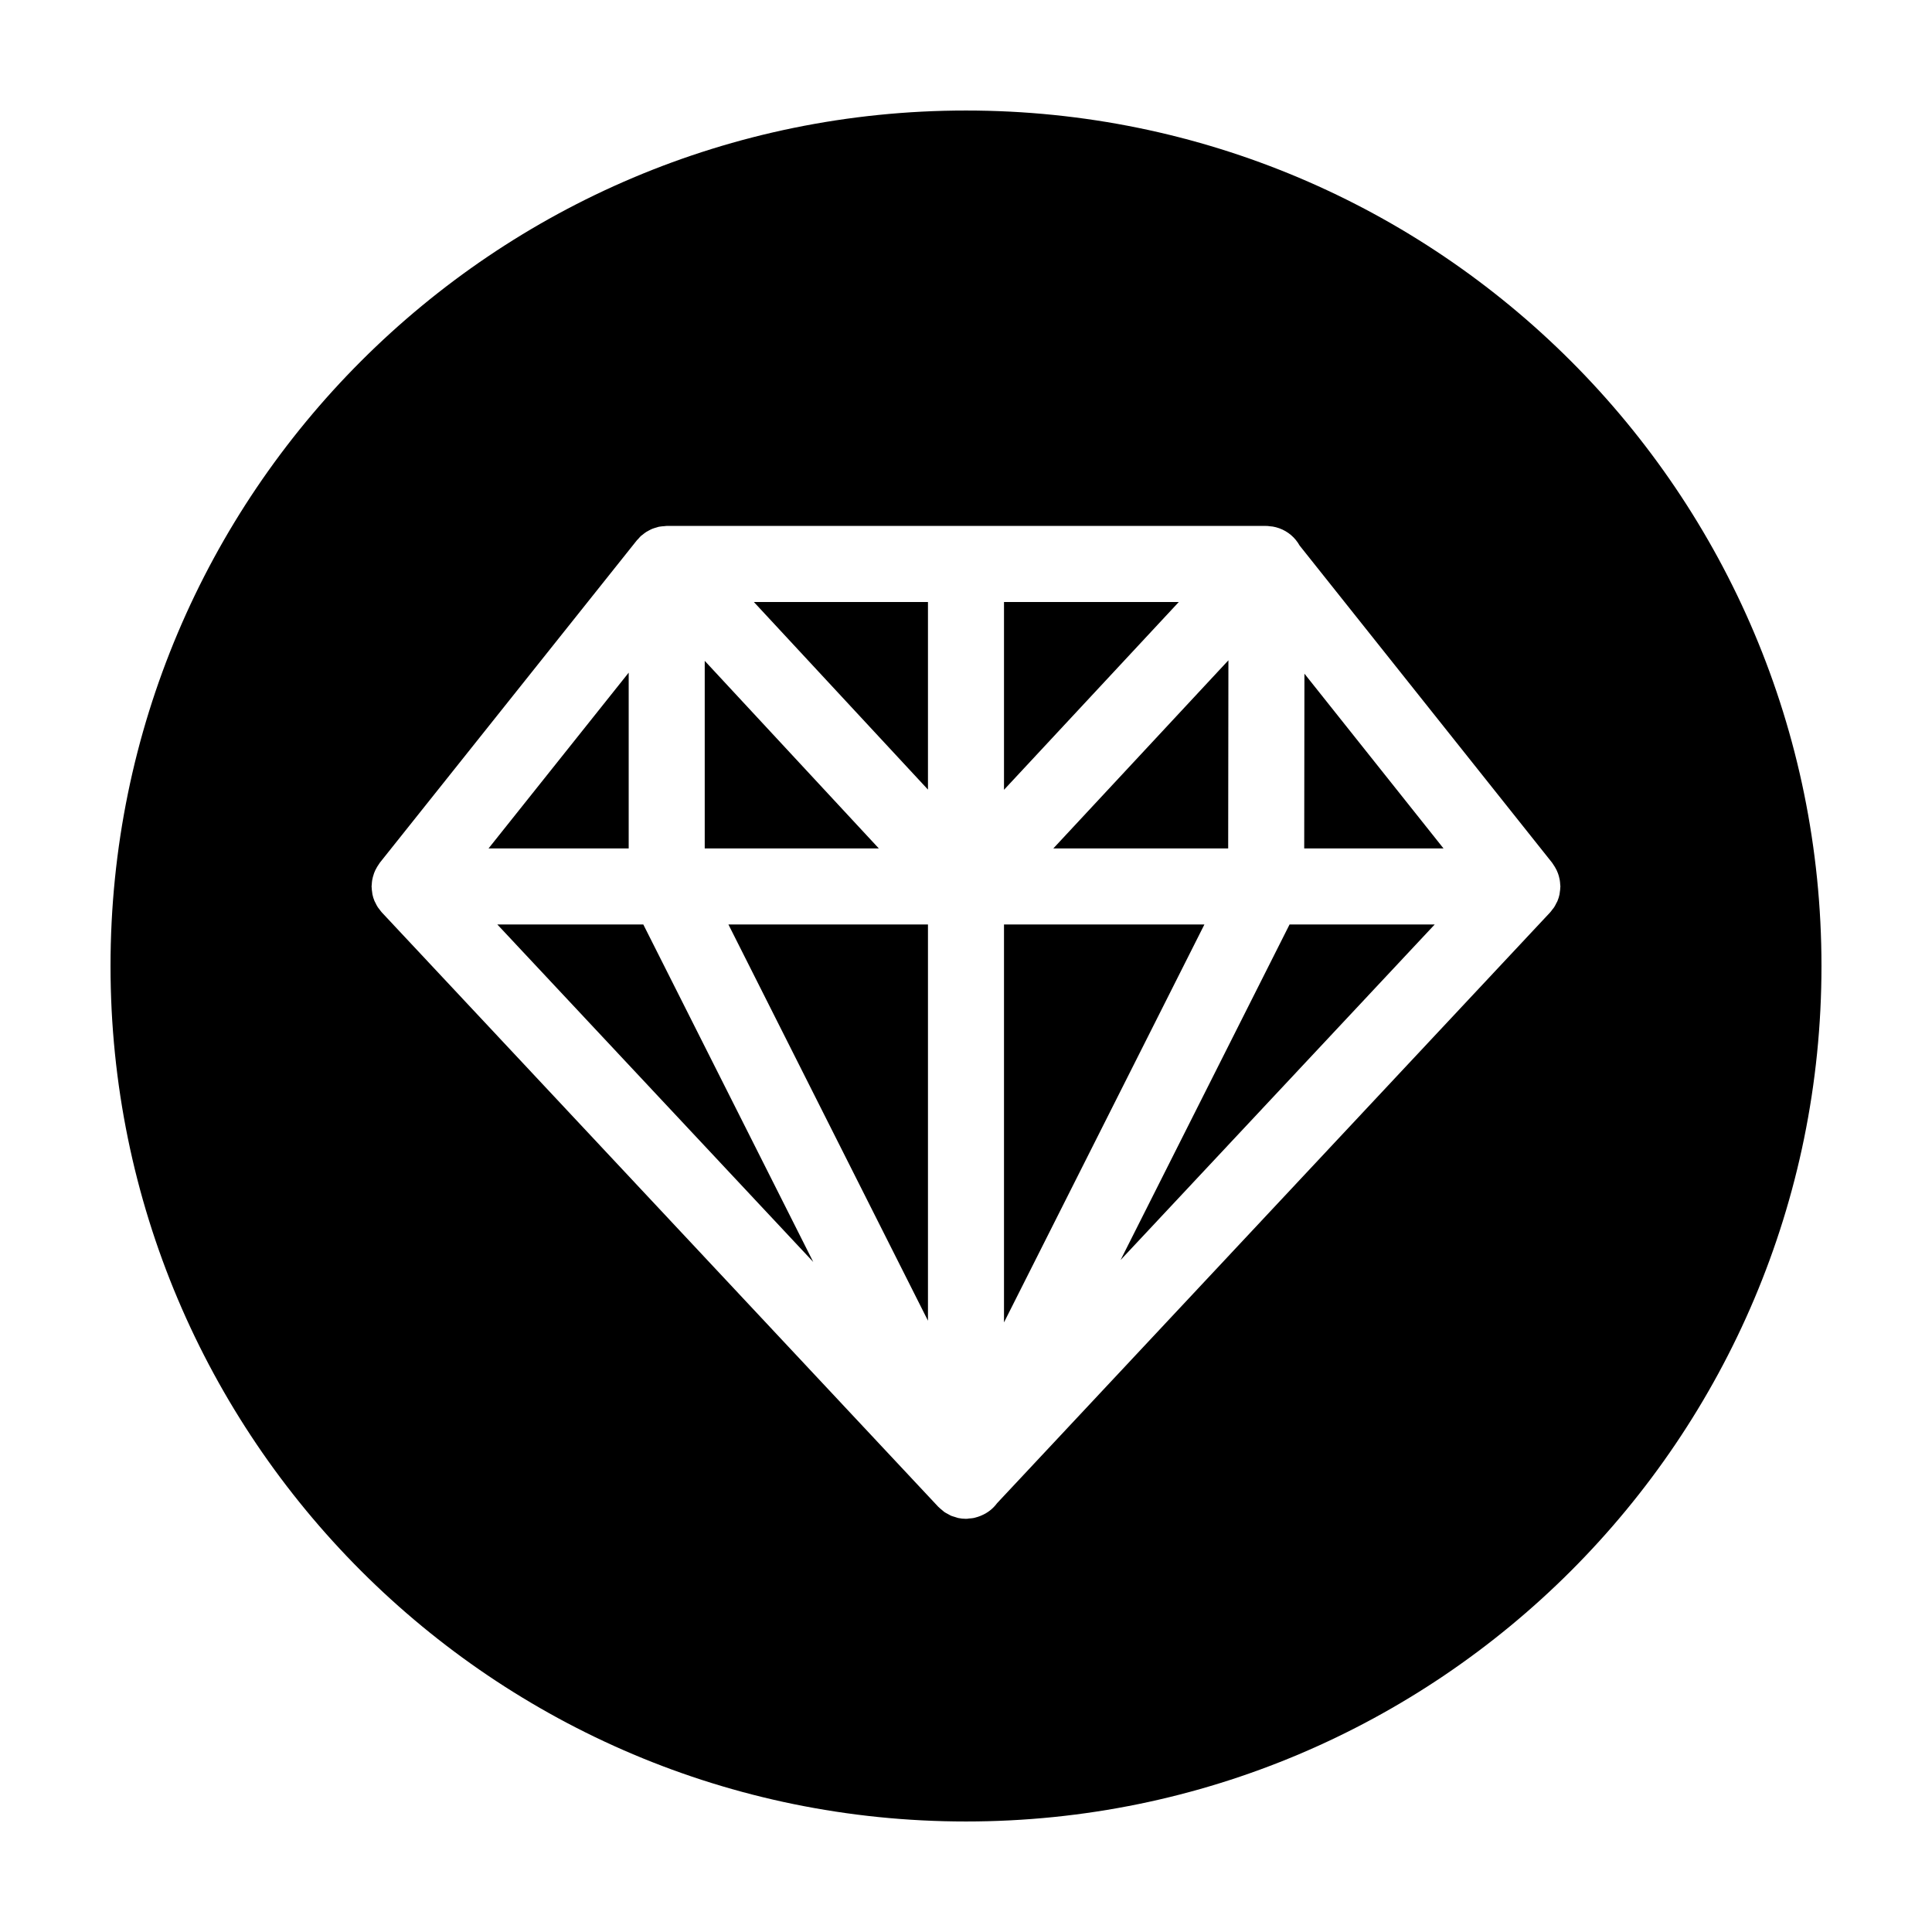
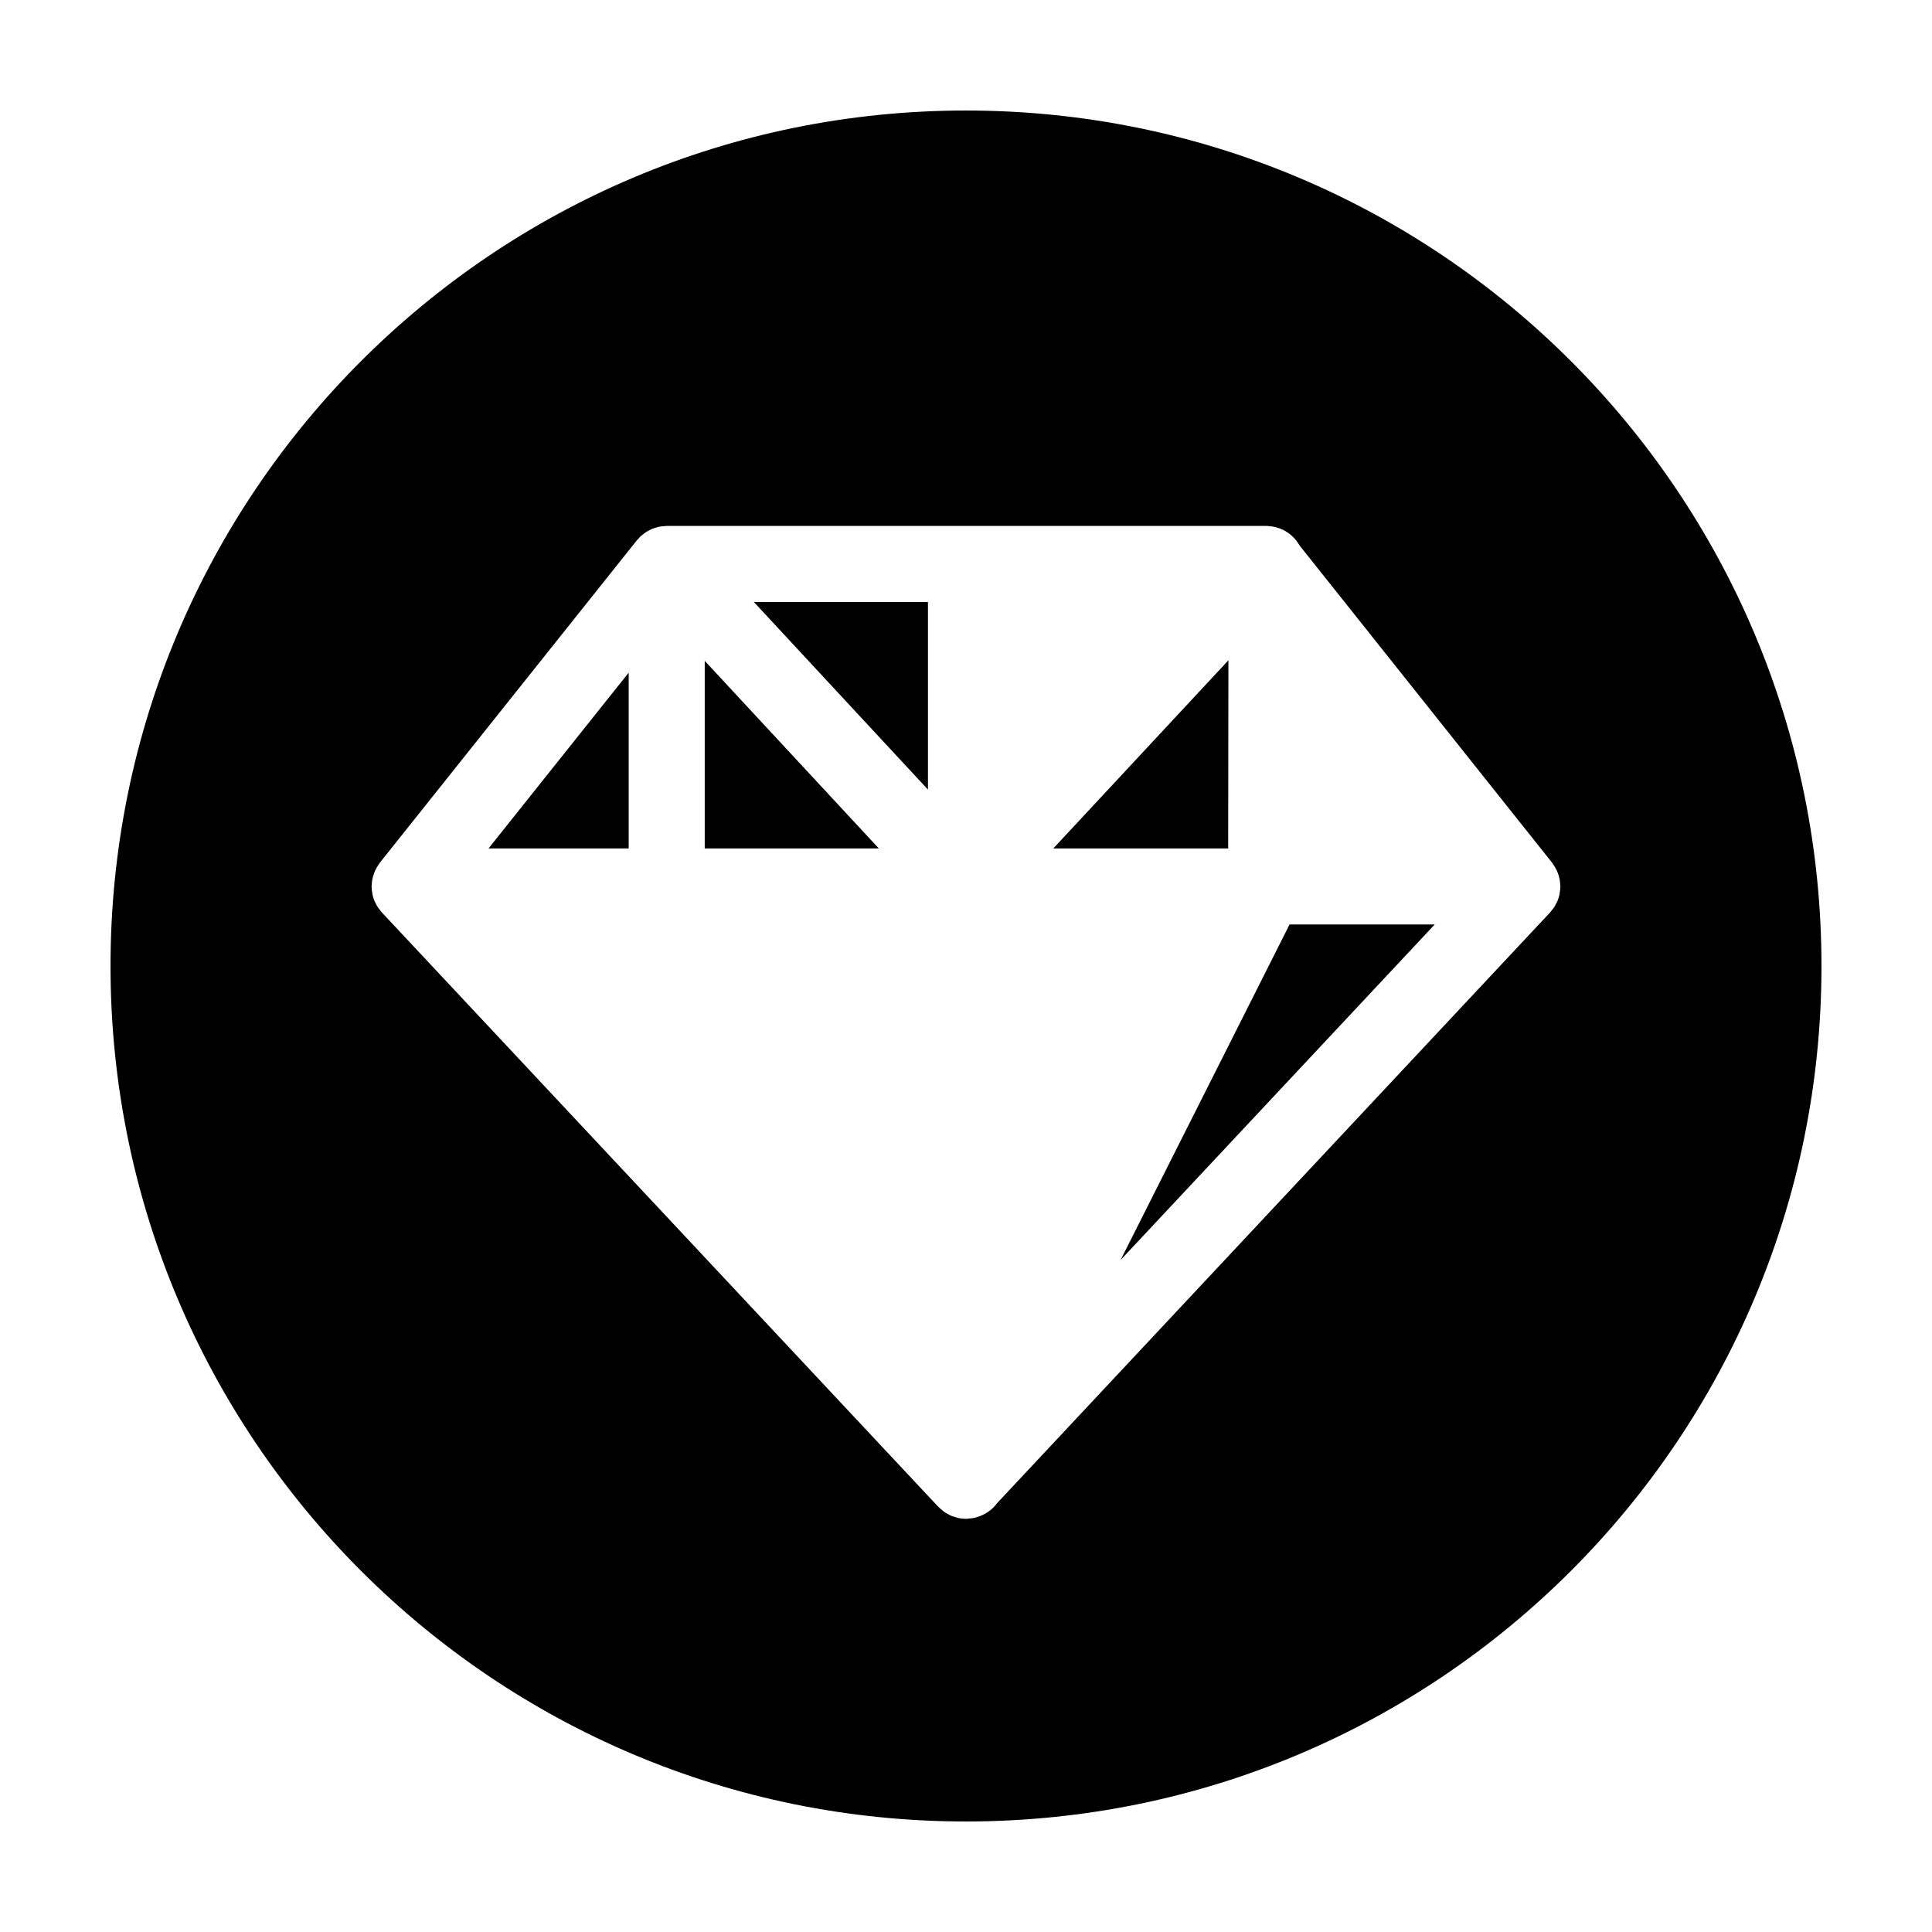
<svg xmlns="http://www.w3.org/2000/svg" fill="#000000" width="800px" height="800px" version="1.1" viewBox="144 144 512 512">
  <g>
-     <path d="m389.92 494v-105.01h-52.883z" />
-     <path d="m410.07 303.54v49.766l46.324-49.766z" />
    <path d="m389.92 353.25v-49.711h-46.137z" />
    <path d="m330.76 319.13v49.711h46.137z" />
-     <path d="m275.79 388.99 83.73 89.438-45.039-89.438z" />
    <path d="m310.61 322.26-37.137 46.578h37.137z" />
    <path d="m440.97 477.91 83.242-88.914h-38.465z" />
-     <path d="m489.63 368.84h36.914l-36.855-46.309z" />
    <path d="m400 173.29c-125.21 0-226.71 101.5-226.71 226.71 0 125.21 101.5 226.71 226.71 226.71s226.71-101.5 226.71-226.71c-0.004-125.21-101.5-226.71-226.71-226.71zm157.5 205.82c-0.012 0.465-0.066 0.922-0.141 1.375-0.023 0.176-0.031 0.359-0.066 0.527-0.125 0.605-0.312 1.195-0.551 1.773-0.074 0.188-0.188 0.348-0.277 0.527-0.188 0.383-0.379 0.77-0.613 1.133-0.141 0.215-0.312 0.402-0.473 0.605-0.191 0.25-0.363 0.516-0.586 0.75l-146.55 156.55c-1.109 1.5-2.551 2.609-4.207 3.289-0.02 0.012-0.047 0.02-0.066 0.031-0.035 0.016-0.074 0.031-0.109 0.047-0.488 0.191-0.969 0.363-1.477 0.48-0.07 0.016-0.141 0.031-0.211 0.051-0.039 0.012-0.082 0.031-0.121 0.035-0.398 0.082-0.816 0.098-1.234 0.133-0.207 0.012-0.398 0.082-0.605 0.082-0.035 0-0.066-0.012-0.102-0.012-0.016 0-0.023 0.004-0.035 0.004-0.023 0-0.047 0.012-0.07 0.012h-0.004-0.004c-0.707 0-1.391-0.074-2.055-0.211-0.047-0.012-0.086-0.031-0.133-0.039-0.098-0.02-0.18-0.059-0.277-0.086-0.203-0.051-0.398-0.121-0.594-0.188-0.309-0.102-0.625-0.172-0.918-0.297-0.16-0.07-0.301-0.172-0.457-0.25-0.141-0.07-0.281-0.152-0.418-0.227-0.172-0.098-0.344-0.172-0.508-0.277-0.117-0.074-0.238-0.137-0.348-0.211-0.207-0.141-0.383-0.324-0.578-0.48-0.324-0.262-0.648-0.516-0.938-0.816-0.039-0.039-0.086-0.066-0.125-0.105-0.004-0.004-0.004-0.012-0.012-0.012l-147.45-157.5c-0.227-0.242-0.398-0.508-0.598-0.766-0.152-0.195-0.316-0.379-0.453-0.586-0.258-0.395-0.465-0.801-0.66-1.219-0.07-0.152-0.168-0.289-0.23-0.441-0.242-0.578-0.43-1.18-0.555-1.789-0.031-0.152-0.035-0.316-0.059-0.473-0.074-0.48-0.137-0.953-0.145-1.438 0-0.059-0.02-0.121-0.02-0.18 0-0.176 0.039-0.336 0.051-0.508 0.02-0.402 0.051-0.805 0.121-1.211 0.047-0.266 0.109-0.523 0.176-0.785 0.09-0.344 0.191-0.68 0.316-1.02 0.102-0.266 0.211-0.527 0.332-0.785 0.145-0.301 0.309-0.598 0.484-0.891 0.156-0.258 0.312-0.504 0.488-0.742 0.082-0.109 0.141-0.238 0.227-0.348l68.129-85.457c0.098-0.121 0.227-0.211 0.328-0.328 0.191-0.215 0.367-0.441 0.578-0.641 0.047-0.039 0.074-0.09 0.117-0.133 0.105-0.098 0.223-0.16 0.332-0.25 0.176-0.152 0.359-0.297 0.543-0.434 0.188-0.137 0.363-0.277 0.555-0.398 0.23-0.145 0.469-0.266 0.711-0.395 0.18-0.098 0.352-0.203 0.539-0.281 0.16-0.074 0.324-0.145 0.488-0.211 0.324-0.125 0.656-0.211 0.988-0.309 0.18-0.051 0.352-0.125 0.539-0.168 0.117-0.023 0.238-0.039 0.352-0.059 0.387-0.07 0.777-0.09 1.168-0.117 0.215-0.016 0.418-0.066 0.641-0.066h158.75c0.035 0 0.07 0.012 0.105 0.012 0.039 0 0.082-0.012 0.121-0.012h0.016c0.297 0 0.574 0.059 0.863 0.09 0.246 0.023 0.492 0.031 0.742 0.074 0.578 0.098 1.129 0.242 1.668 0.434 0.023 0.012 0.051 0.016 0.074 0.023 2.312 0.828 4.211 2.453 5.394 4.57l66.922 84.07c0.082 0.105 0.137 0.223 0.215 0.328 0.18 0.246 0.348 0.504 0.504 0.77 0.172 0.289 0.332 0.574 0.473 0.867 0.125 0.262 0.238 0.523 0.336 0.797 0.125 0.332 0.227 0.664 0.312 1.008 0.066 0.262 0.133 0.523 0.18 0.797 0.066 0.395 0.102 0.785 0.121 1.188 0.012 0.176 0.051 0.344 0.051 0.523 0.004 0.062-0.016 0.121-0.016 0.188z" />
    <path d="m469.48 368.84 0.062-49.855-46.398 49.855z" />
-     <path d="m410.07 388.99v105.46l53.113-105.46z" />
  </g>
</svg>